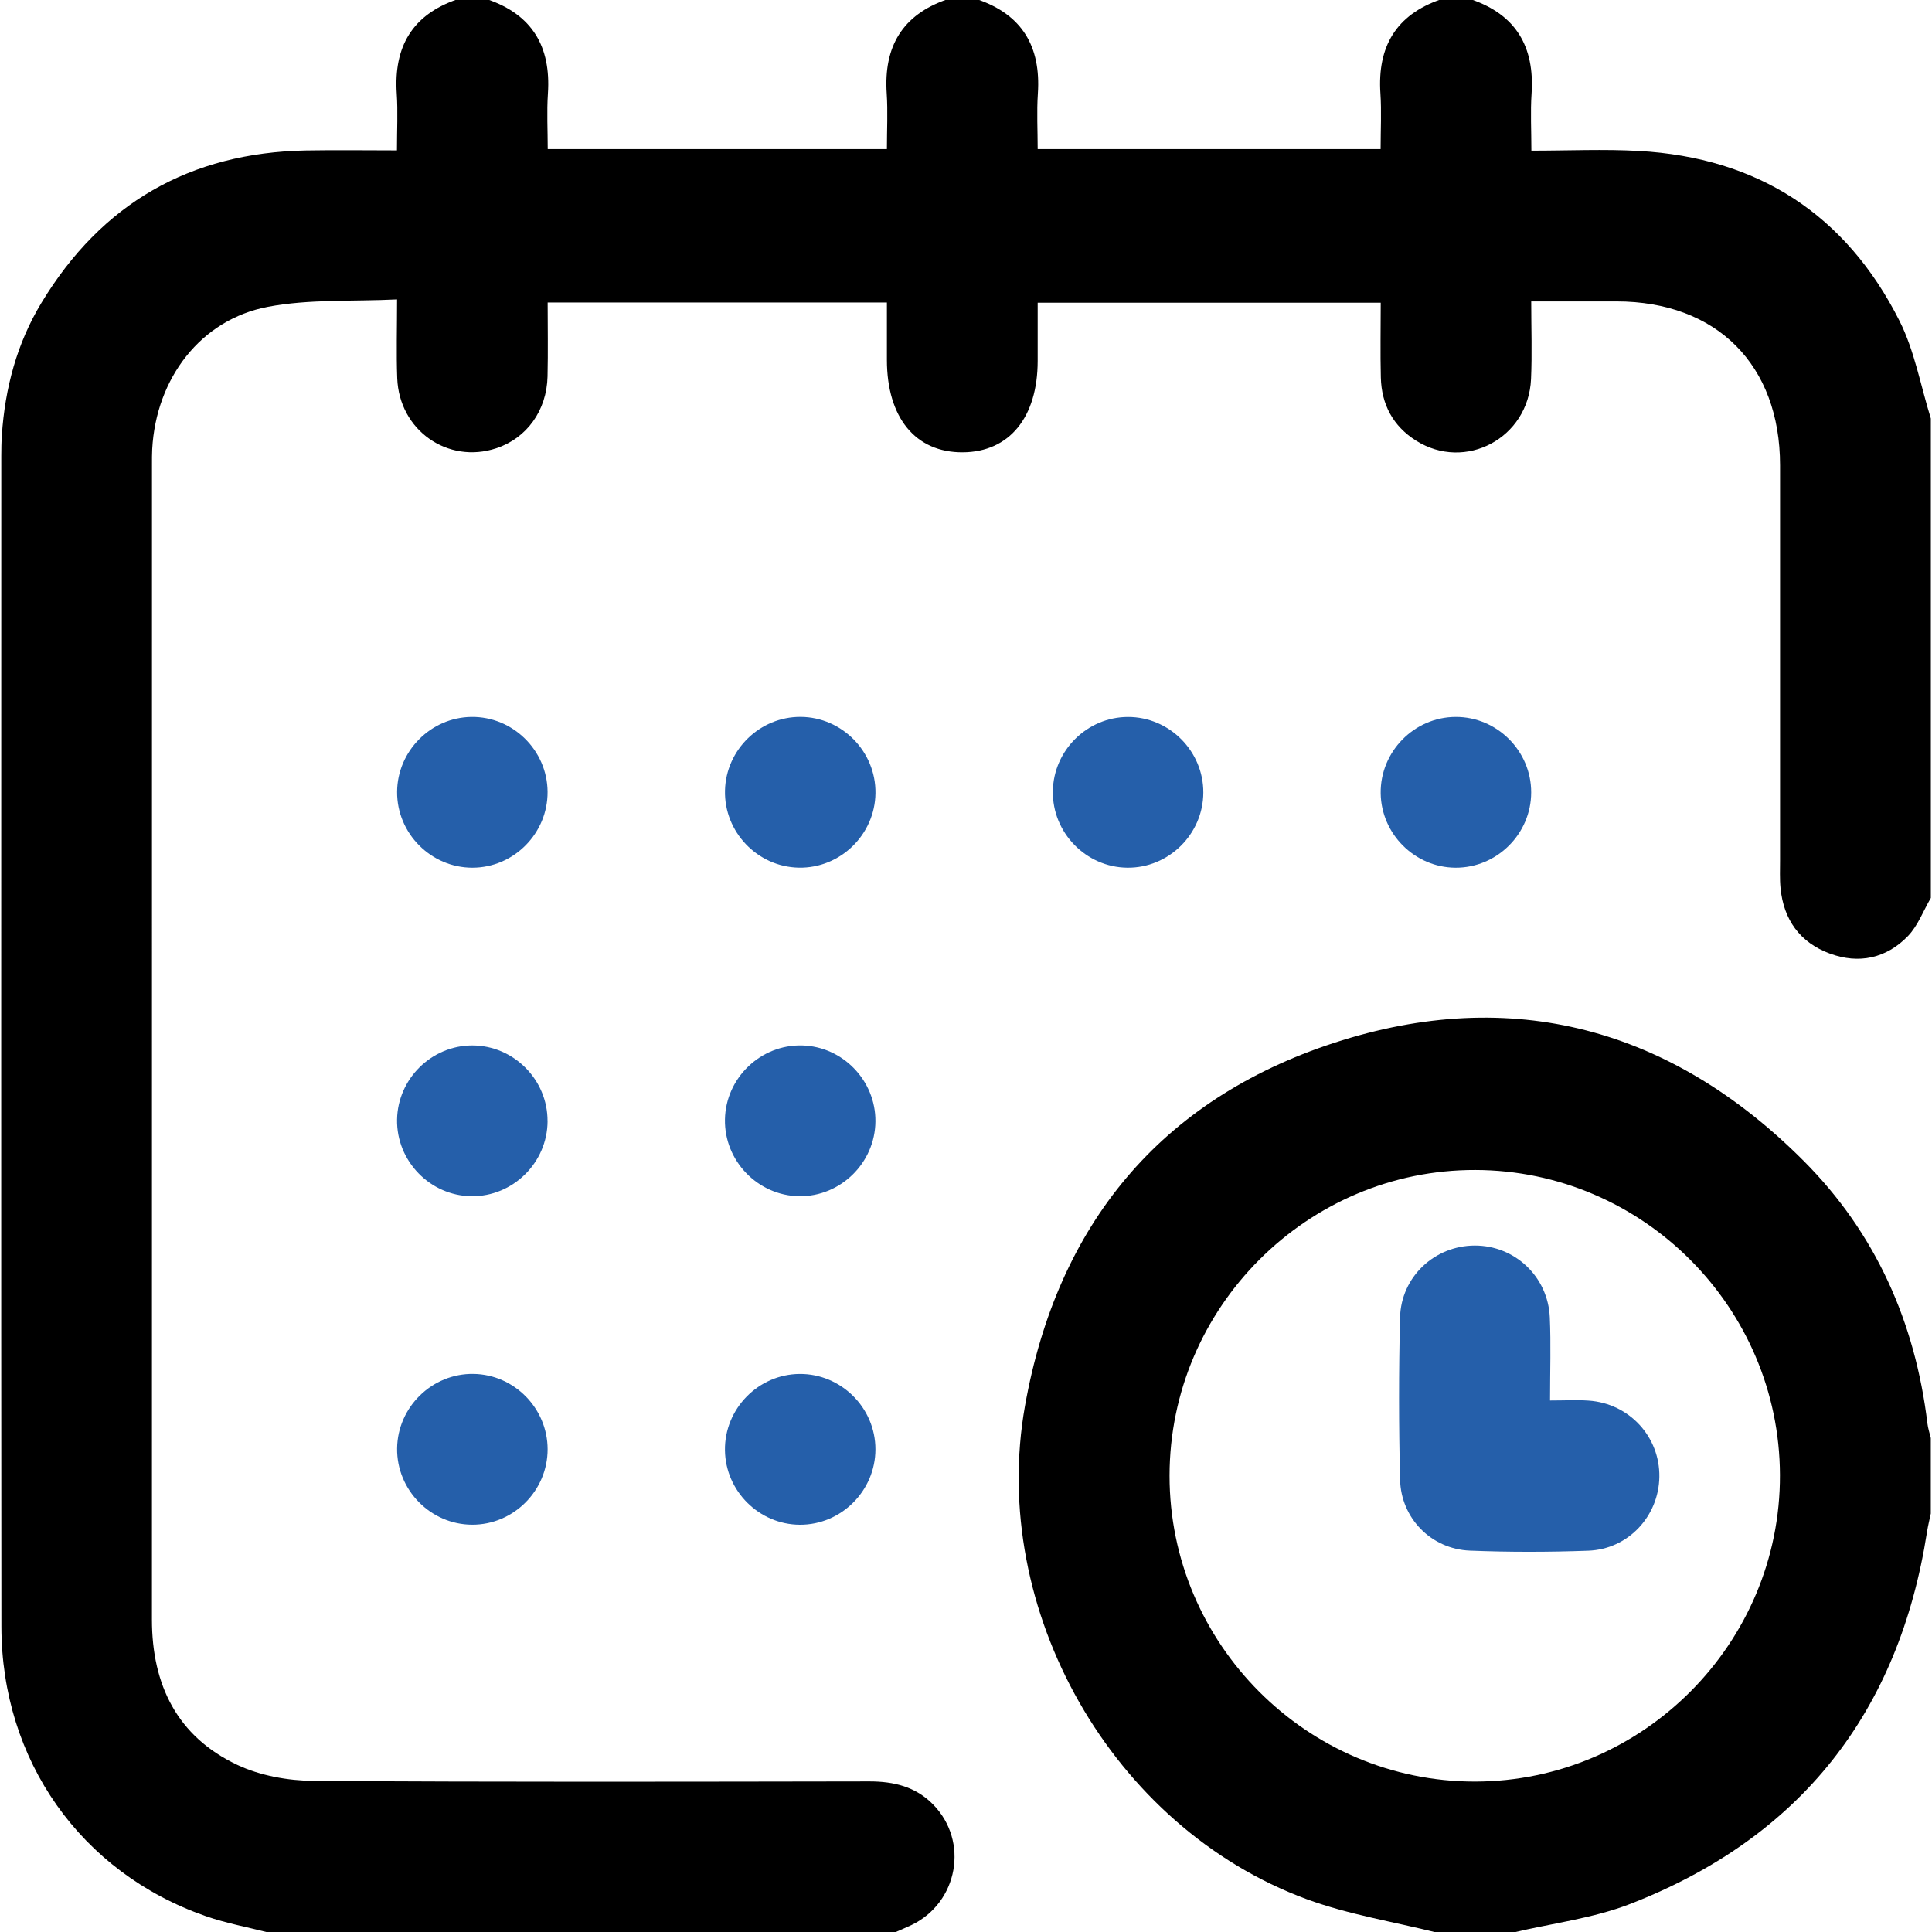
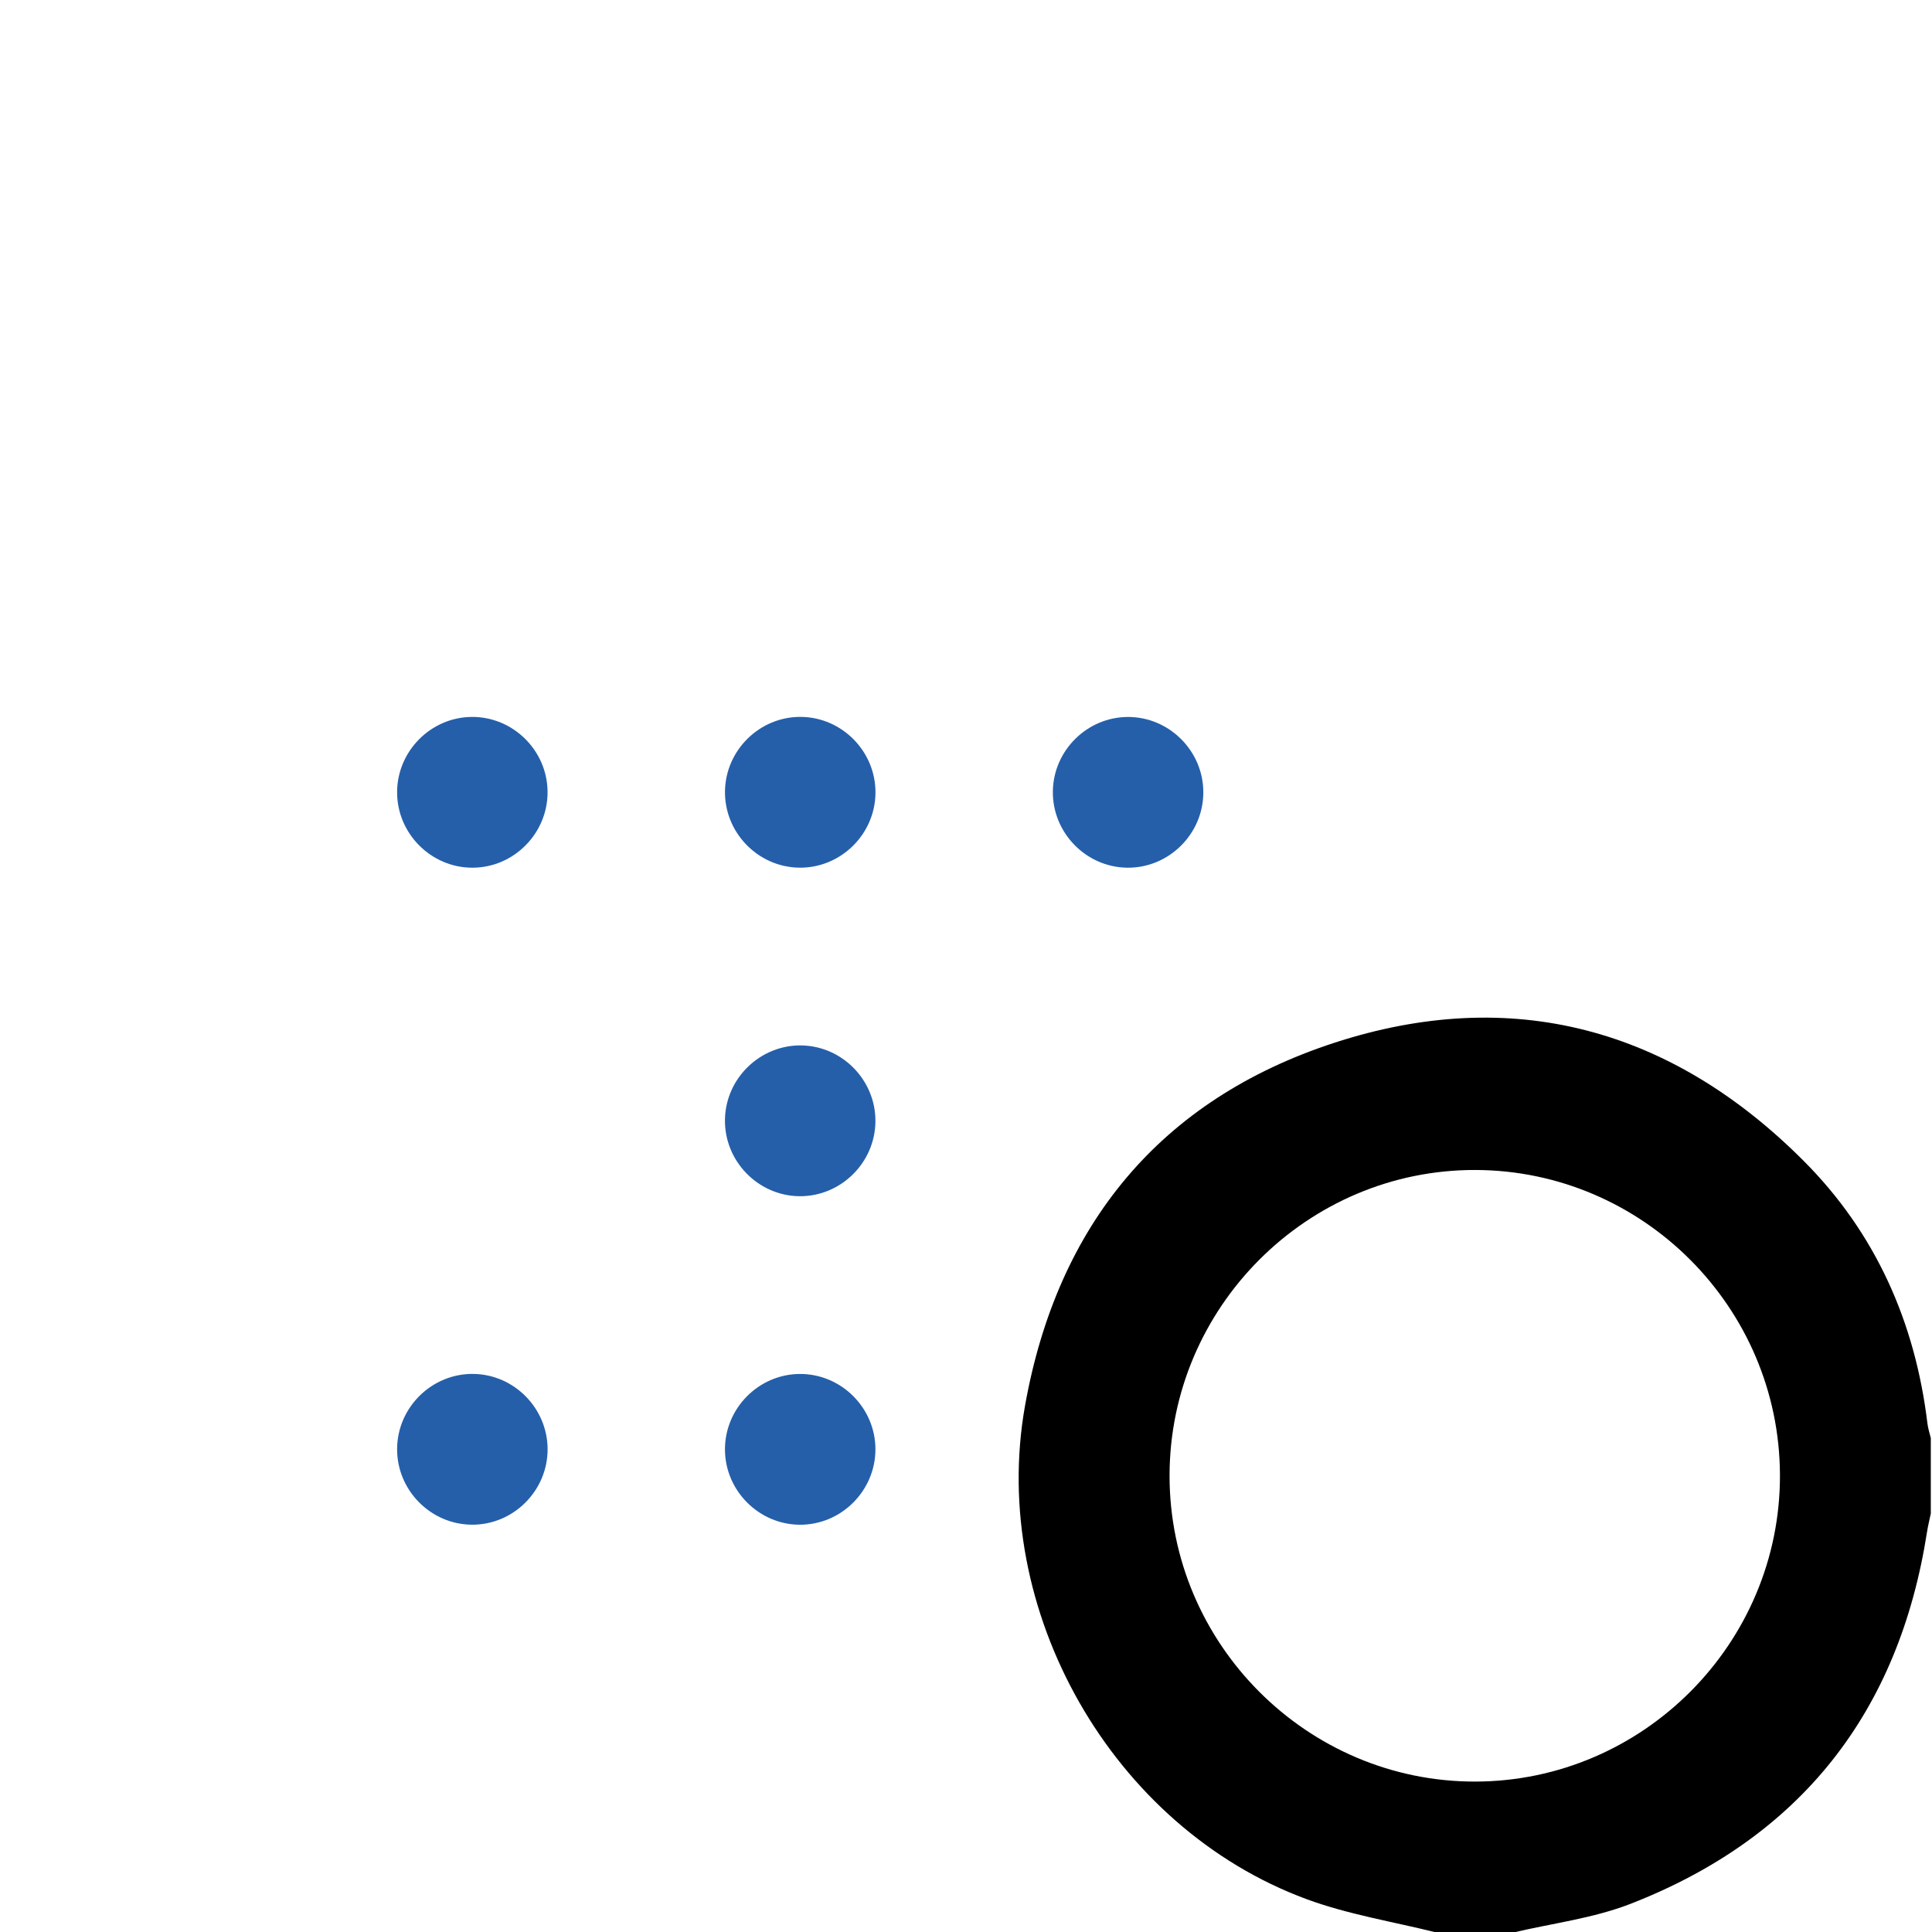
<svg xmlns="http://www.w3.org/2000/svg" id="Layer_1" viewBox="0 0 500 500">
-   <path d="M499.69,232.41c-1.95,3.33-3.34,7.19-5.95,9.88-5.56,5.73-12.66,7.28-20.19,4.49-7.71-2.85-11.94-8.73-12.75-16.93-.24-2.42-.11-4.88-.12-7.32,0-34.04,.01-68.08,0-102.12-.01-25.99-16.37-42.37-42.31-42.4-7.13,0-14.26,0-22.09,0,0,6.88,.24,13.5-.05,20.1-.67,15.29-17.01,23.98-29.77,15.92-5.94-3.75-8.93-9.35-9.1-16.34-.16-6.33-.03-12.67-.03-19.34h-88.78c0,5.03,0,10.03,0,15.02,0,14.65-7.33,23.61-19.38,23.69-12.22,.08-19.63-8.94-19.64-23.92,0-4.85,0-9.71,0-14.85h-87.8c0,6.27,.12,12.7-.03,19.13-.2,8.84-5.39,15.99-13.26,18.59-12.56,4.16-25.14-4.66-25.64-18.14-.24-6.46-.04-12.94-.04-20.38-11.51,.56-22.71-.11-33.4,1.91-17.44,3.3-28.97,18.51-29.97,36.83-.07,1.3-.06,2.6-.06,3.91,0,99.67,0,199.35-.01,299.02,0,16.93,6.57,30.28,22.11,37.6,5.94,2.8,13.11,4.08,19.74,4.13,47.95,.34,95.9,.21,143.85,.14,6.3,0,11.94,1.36,16.45,5.95,9.38,9.55,6.5,25.44-5.61,31.24-1.45,.69-2.93,1.3-4.4,1.94H69.57c-5.46-1.4-11.05-2.42-16.35-4.27C20.93,484.61,.39,455.61,.36,420.93c-.09-100.97-.03-201.94-.03-302.92,0-1.79,.03-3.59,.15-5.37,.81-12.2,3.9-23.78,10.24-34.26,15.55-25.73,38.45-38.88,68.47-39.44,7.74-.14,15.48-.02,23.54-.02,0-5.31,.26-10.02-.05-14.7-.81-12.1,4-20.41,15.66-24.39h7.8c11.62,3.98,16.46,12.25,15.66,24.35-.32,4.79-.05,9.62-.05,14.41h87.78c0-5.02,.26-9.74-.05-14.41-.81-12.09,4.03-20.37,15.66-24.35h7.8c11.63,3.98,16.46,12.25,15.66,24.35-.32,4.79-.05,9.62-.05,14.41h88.75c0-5.02,.26-9.74-.05-14.41-.81-12.09,4.03-20.37,15.66-24.35h7.8c11.63,3.98,16.46,12.26,15.66,24.36-.32,4.79-.05,9.62-.05,14.8,9.71,0,18.8-.43,27.84,.08,30.78,1.72,53.55,16.44,67.42,43.96,3.93,7.81,5.48,16.82,8.12,25.28v124.11Z" />
  <path d="M371.92,500.17c-11.28-2.83-22.93-4.67-33.78-8.67-50.33-18.58-82.28-74.77-72.87-127.67,8.34-46.86,35.05-79.26,80-93.94,46.03-15.03,87.26-3.79,121.52,30.55,18.61,18.65,28.87,41.75,32.03,67.97,.15,1.26,.57,2.5,.87,3.75v19.54c-.33,1.57-.72,3.13-.97,4.72-7.28,46.72-32.73,79.13-76.71,96.28-9.69,3.78-20.36,5.05-30.58,7.48h-19.51Zm9.83-39.1c43.48-.05,79.04-35.81,78.9-79.34-.13-43.39-35.52-78.83-78.82-78.94-43.46-.11-79.12,35.53-79.15,79.1-.03,43.56,35.6,79.23,79.07,79.18Z" />
  <path d="M141.71,204.92c.07,10.74-8.74,19.64-19.46,19.64-10.72,0-19.54-8.88-19.48-19.62,.06-10.55,8.69-19.26,19.22-19.4,10.72-.14,19.65,8.64,19.72,19.38Z" style="fill:#255faa;" />
  <path d="M226.57,205.28c-.13,10.74-9.11,19.47-19.83,19.27-10.72-.2-19.38-9.25-19.11-19.99,.26-10.55,9.05-19.09,19.58-19.03,10.72,.06,19.49,9,19.36,19.74Z" style="fill:#255faa;" />
  <path d="M311.42,205.13c-.05,10.75-8.95,19.54-19.67,19.43-10.72-.11-19.45-9.1-19.27-19.83,.17-10.55,8.9-19.16,19.43-19.18,10.72-.02,19.56,8.85,19.51,19.59Z" style="fill:#255faa;" />
-   <path d="M376.69,185.54c10.72-.06,19.59,8.78,19.58,19.52,0,10.75-8.88,19.57-19.61,19.5-10.53-.07-19.21-8.73-19.34-19.28-.13-10.74,8.64-19.68,19.36-19.74Z" style="fill:#255faa;" />
-   <path d="M141.71,290.17c-.06,10.74-8.97,19.53-19.7,19.41-10.72-.12-19.44-9.12-19.25-19.86,.19-10.55,8.92-19.15,19.45-19.16,10.72-.01,19.55,8.87,19.49,19.61Z" style="fill:#255faa;" />
  <path d="M206.83,309.58c-10.72-.15-19.42-9.16-19.21-19.9,.21-10.74,9.26-19.4,19.98-19.12,10.53,.28,19.04,9.1,18.96,19.65-.08,10.74-9.02,19.51-19.74,19.37Z" style="fill:#255faa;" />
  <path d="M122.16,394.59c-10.73-.05-19.5-8.97-19.39-19.71,.11-10.74,9.08-19.49,19.8-19.31,10.53,.17,19.12,8.91,19.15,19.47,.02,10.74-8.83,19.6-19.55,19.55Z" style="fill:#255faa;" />
  <path d="M206.96,355.58c10.72-.07,19.6,8.76,19.6,19.5,0,10.74-8.86,19.58-19.58,19.52-10.53-.06-19.22-8.71-19.36-19.26-.14-10.74,8.62-19.69,19.34-19.76Z" style="fill:#255faa;" />
-   <path d="M401.13,362.45c3.85,0,6.94-.18,10,.03,10.52,.72,18.46,9.35,18.31,19.73-.15,10.18-8.05,18.73-18.39,19.11-10.21,.37-20.46,.39-30.66-.02-9.95-.4-17.8-8.33-18.05-18.34-.35-13.97-.35-27.97-.01-41.95,.26-10.6,8.97-18.64,19.34-18.66,10.35-.02,18.95,8.02,19.42,18.6,.31,6.94,.06,13.91,.06,21.5Z" style="fill:#255faa;" />
</svg>